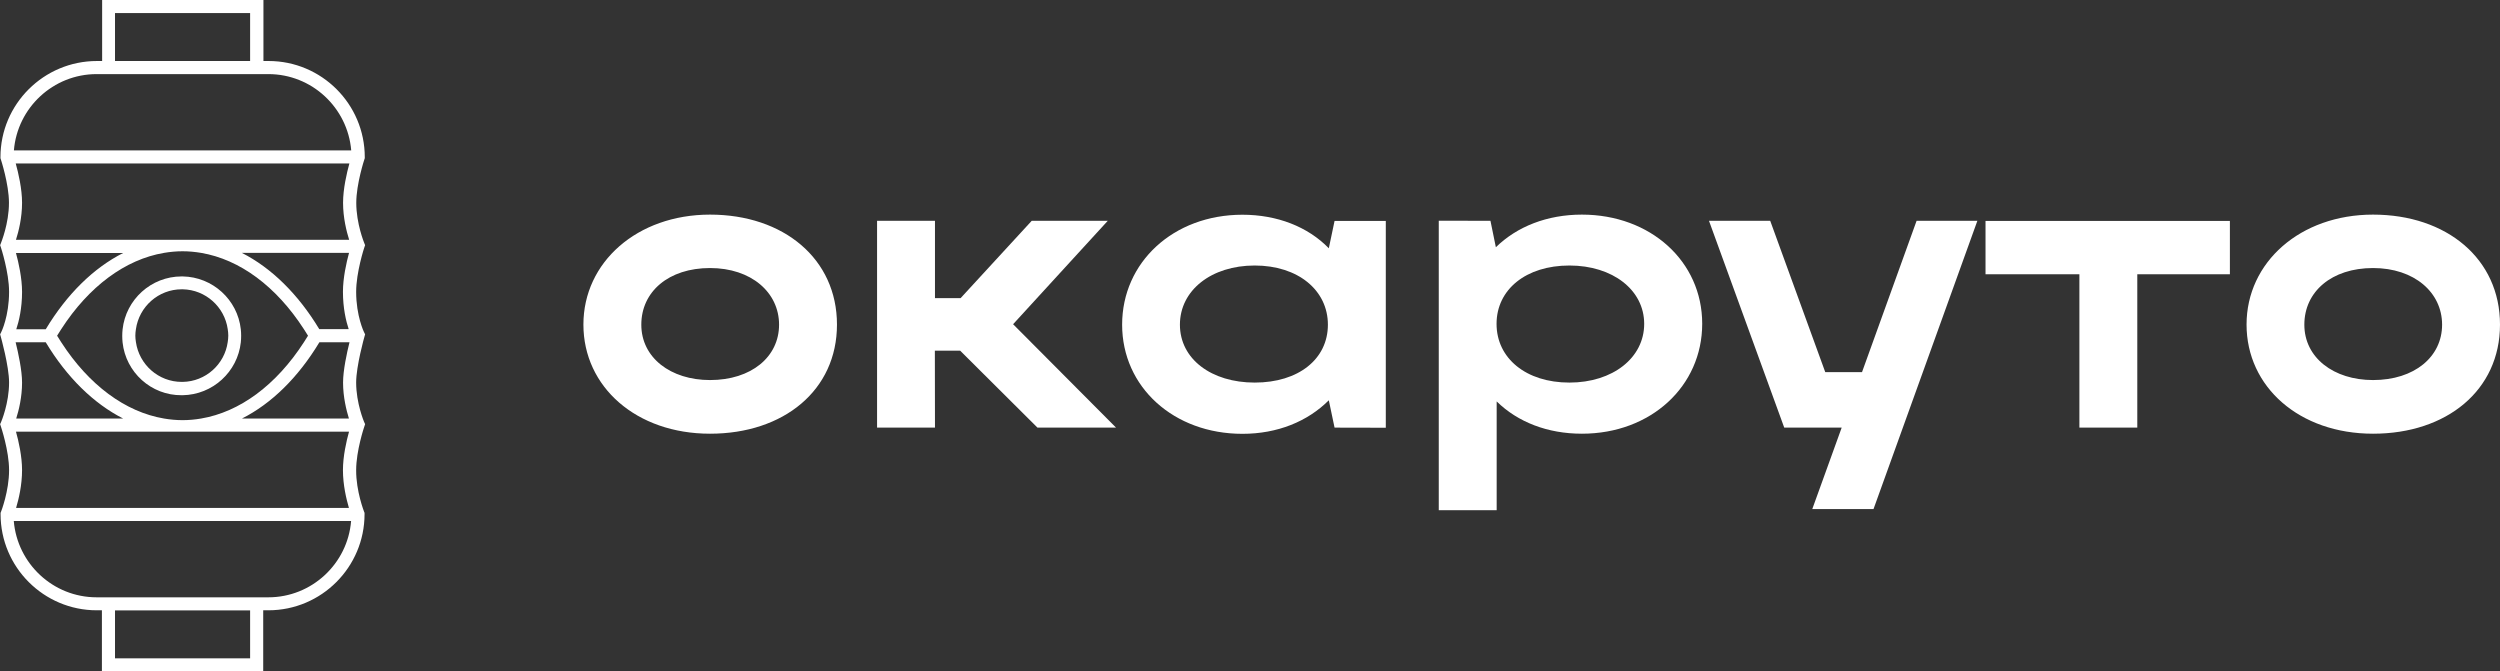
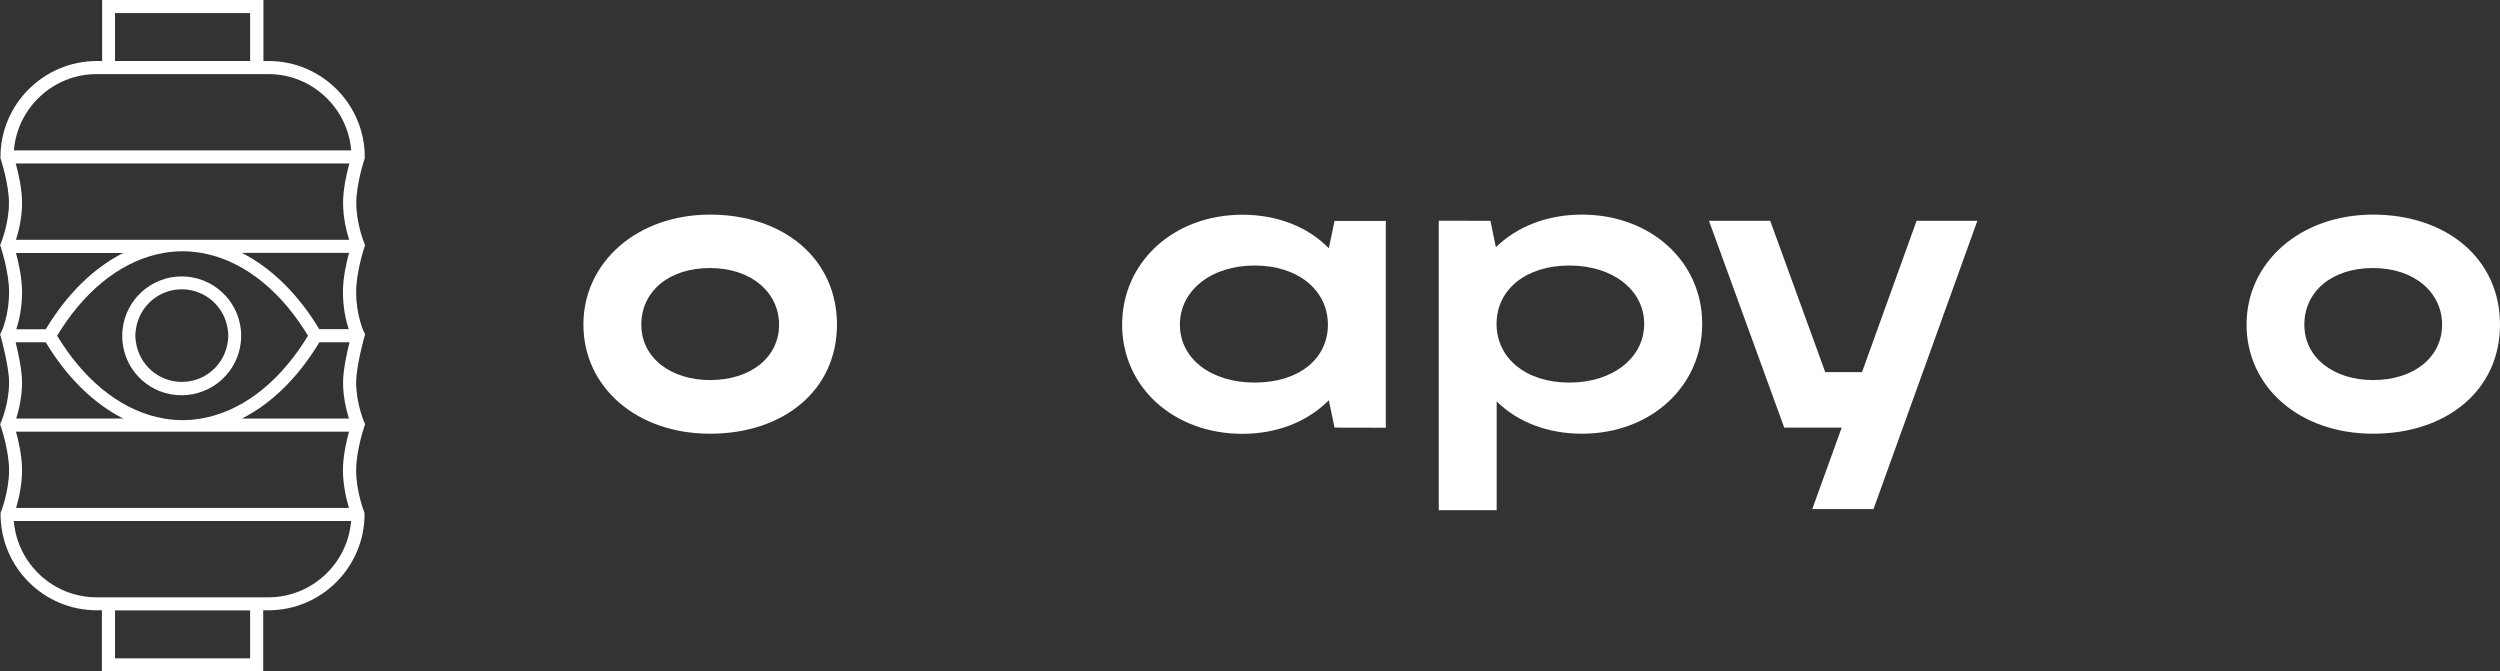
<svg xmlns="http://www.w3.org/2000/svg" viewBox="1891.2 2470.78 217.6 58.44" width="217.6" height="58.44" data-guides="{&quot;vertical&quot;:[],&quot;horizontal&quot;:[]}">
  <rect x="1891.2" y="2470.78" width="217.6" height="58.44" fill="#333333" stroke="none" />
  <path fill="rgb(255, 255, 255)" stroke="none" fill-opacity="1" stroke-width="1" stroke-opacity="1" color="rgb(51, 51, 51)" font-size-adjust="none" class="cls-1" id="tSvgc9f349b3b9" title="Path 1" d="M 1922.2 2511.7 C 1922.2 2510.01 1922.9 2507.93 1922.91 2507.91C 1922.933 2507.84 1922.957 2507.77 1922.98 2507.7C 1922.95 2507.633 1922.92 2507.567 1922.89 2507.5C 1922.89 2507.5 1922.2 2505.89 1922.2 2504.07C 1922.2 2502.65 1922.91 2500.11 1922.92 2500.09C 1922.94 2500.02 1922.96 2499.95 1922.98 2499.88C 1922.947 2499.813 1922.913 2499.747 1922.88 2499.68C 1922.88 2499.68 1922.2 2498.29 1922.2 2496.18C 1922.2 2494.48 1922.9 2492.34 1922.91 2492.32C 1922.933 2492.253 1922.957 2492.187 1922.98 2492.12C 1922.953 2492.053 1922.927 2491.987 1922.9 2491.92C 1922.9 2491.92 1922.21 2490.26 1922.21 2488.43C 1922.21 2486.8 1922.91 2484.66 1922.92 2484.64C 1922.93 2484.61 1922.94 2484.58 1922.95 2484.55C 1922.95 2484.52 1922.95 2484.49 1922.95 2484.46C 1922.95 2479.84 1919.19 2476.09 1914.58 2476.09C 1914.43 2476.09 1914.28 2476.09 1914.13 2476.09C 1914.13 2474.32 1914.13 2472.55 1914.13 2470.78C 1909.45 2470.78 1904.77 2470.78 1900.09 2470.78C 1900.09 2472.55 1900.09 2474.32 1900.09 2476.09C 1899.94 2476.09 1899.79 2476.09 1899.64 2476.09C 1895 2476.09 1891.24 2479.85 1891.24 2484.46C 1891.24 2484.49 1891.24 2484.52 1891.24 2484.55C 1891.25 2484.58 1891.26 2484.61 1891.27 2484.64C 1891.27 2484.64 1891.98 2486.8 1891.98 2488.43C 1891.98 2490.26 1891.29 2491.9 1891.29 2491.92C 1891.263 2491.987 1891.237 2492.053 1891.21 2492.12C 1891.233 2492.187 1891.257 2492.253 1891.28 2492.32C 1891.28 2492.32 1891.99 2494.48 1891.99 2496.18C 1891.99 2498.3 1891.32 2499.67 1891.31 2499.68C 1891.277 2499.747 1891.243 2499.813 1891.21 2499.88C 1891.23 2499.95 1891.25 2500.02 1891.27 2500.09C 1891.27 2500.09 1891.99 2502.65 1891.99 2504.07C 1891.99 2505.88 1891.31 2507.48 1891.3 2507.5C 1891.27 2507.567 1891.24 2507.633 1891.21 2507.7C 1891.233 2507.77 1891.257 2507.84 1891.28 2507.91C 1891.28 2507.91 1891.99 2510.01 1891.99 2511.7C 1891.99 2513.53 1891.3 2515.3 1891.29 2515.32C 1891.277 2515.353 1891.263 2515.387 1891.25 2515.42C 1891.25 2515.457 1891.25 2515.493 1891.25 2515.53C 1891.25 2520.15 1895.01 2523.9 1899.62 2523.9C 1899.77 2523.9 1899.92 2523.9 1900.07 2523.9C 1900.07 2525.67 1900.07 2527.44 1900.07 2529.21C 1904.75 2529.21 1909.43 2529.21 1914.11 2529.21C 1914.11 2527.44 1914.11 2525.67 1914.11 2523.9C 1914.26 2523.9 1914.41 2523.9 1914.56 2523.9C 1919.18 2523.9 1922.93 2520.14 1922.93 2515.53C 1922.93 2515.493 1922.93 2515.457 1922.93 2515.42C 1922.917 2515.387 1922.903 2515.353 1922.89 2515.32C 1922.89 2515.32 1922.19 2513.54 1922.2 2511.7ZM 1914.56 2522.77 C 1909.577 2522.77 1904.593 2522.77 1899.61 2522.77C 1895.82 2522.77 1892.71 2519.84 1892.4 2516.13C 1902.187 2516.13 1911.973 2516.13 1921.76 2516.13C 1921.46 2519.84 1918.34 2522.77 1914.56 2522.77ZM 1899.61 2477.23 C 1904.593 2477.23 1909.577 2477.23 1914.56 2477.23C 1918.35 2477.23 1921.46 2480.16 1921.77 2483.87C 1911.983 2483.87 1902.197 2483.87 1892.41 2483.87C 1892.71 2480.16 1895.83 2477.23 1899.61 2477.23ZM 1892.59 2508.35 C 1902.253 2508.35 1911.917 2508.35 1921.58 2508.35C 1921.35 2509.17 1921.05 2510.5 1921.05 2511.7C 1921.05 2513 1921.35 2514.23 1921.57 2514.99C 1911.913 2514.99 1902.257 2514.99 1892.6 2514.99C 1892.83 2514.23 1893.12 2513 1893.12 2511.7C 1893.12 2510.5 1892.82 2509.17 1892.59 2508.35ZM 1892.62 2499.43 C 1892.85 2498.74 1893.12 2497.61 1893.12 2496.19C 1893.12 2494.99 1892.82 2493.64 1892.59 2492.8C 1895.7 2492.8 1898.81 2492.8 1901.92 2492.8C 1899.35 2494.1 1897.03 2496.37 1895.18 2499.44C 1894.327 2499.44 1893.473 2499.44 1892.62 2499.44C 1892.62 2499.437 1892.62 2499.433 1892.62 2499.43ZM 1921.55 2499.43 C 1920.697 2499.43 1919.843 2499.43 1918.99 2499.43C 1917.14 2496.36 1914.81 2494.09 1912.25 2492.79C 1915.36 2492.79 1918.47 2492.79 1921.58 2492.79C 1921.35 2493.63 1921.05 2494.98 1921.05 2496.18C 1921.05 2497.61 1921.32 2498.73 1921.55 2499.43ZM 1896.17 2500 C 1896.29 2499.8 1896.41 2499.62 1896.53 2499.43C 1898.94 2495.7 1902.11 2493.36 1905.48 2492.79C 1906.01 2492.7 1906.55 2492.65 1907.09 2492.65C 1907.09 2492.65 1907.09 2492.65 1907.09 2492.65C 1907.63 2492.65 1908.17 2492.7 1908.7 2492.79C 1912.07 2493.36 1915.24 2495.7 1917.65 2499.43C 1917.77 2499.62 1917.89 2499.8 1918.01 2500C 1917.89 2500.2 1917.77 2500.38 1917.65 2500.57C 1915.24 2504.3 1912.07 2506.64 1908.7 2507.21C 1908.17 2507.3 1907.63 2507.35 1907.09 2507.35C 1907.09 2507.35 1907.09 2507.35 1907.09 2507.35C 1906.55 2507.35 1906.01 2507.3 1905.48 2507.21C 1902.11 2506.64 1898.94 2504.3 1896.53 2500.57C 1896.41 2500.38 1896.29 2500.2 1896.17 2500ZM 1921.57 2507.21 C 1918.467 2507.21 1915.363 2507.21 1912.26 2507.21C 1914.83 2505.91 1917.15 2503.64 1919 2500.57C 1919.873 2500.57 1920.747 2500.57 1921.62 2500.57C 1921.39 2501.49 1921.06 2503.02 1921.06 2504.08C 1921.06 2505.34 1921.35 2506.49 1921.57 2507.21ZM 1907.09 2485.01 C 1911.93 2485.01 1916.77 2485.01 1921.61 2485.01C 1921.38 2485.84 1921.06 2487.23 1921.06 2488.43C 1921.06 2489.73 1921.36 2490.92 1921.59 2491.65C 1911.923 2491.65 1902.257 2491.65 1892.59 2491.65C 1892.82 2490.93 1893.12 2489.74 1893.12 2488.43C 1893.12 2487.22 1892.8 2485.83 1892.57 2485.01C 1897.41 2485.01 1902.25 2485.01 1907.09 2485.01ZM 1895.18 2500.57 C 1897.03 2503.64 1899.36 2505.91 1901.92 2507.21C 1898.817 2507.21 1895.713 2507.21 1892.61 2507.21C 1892.84 2506.49 1893.12 2505.34 1893.12 2504.08C 1893.12 2503.02 1892.79 2501.49 1892.56 2500.57C 1893.433 2500.57 1894.307 2500.57 1895.18 2500.57ZM 1901.21 2471.92 C 1905.13 2471.92 1909.05 2471.92 1912.97 2471.92C 1912.97 2473.31 1912.97 2474.7 1912.97 2476.09C 1909.05 2476.09 1905.13 2476.09 1901.21 2476.09C 1901.21 2474.7 1901.21 2473.31 1901.21 2471.92ZM 1912.97 2528.08 C 1909.05 2528.08 1905.13 2528.08 1901.21 2528.08C 1901.21 2526.69 1901.21 2525.3 1901.21 2523.91C 1905.13 2523.91 1909.05 2523.91 1912.97 2523.91C 1912.97 2525.3 1912.97 2526.69 1912.97 2528.08Z" />
  <path fill="rgb(255, 255, 255)" stroke="none" fill-opacity="1" stroke-width="1" stroke-opacity="1" color="rgb(51, 51, 51)" font-size-adjust="none" class="cls-1" id="tSvg112366c9a72" title="Path 2" d="M 1907.01 2505.18 C 1907.01 2505.18 1907.06 2505.18 1907.09 2505.18C 1909.72 2505.14 1911.88 2503.14 1912.16 2500.58C 1912.18 2500.39 1912.19 2500.2 1912.19 2500.01C 1912.19 2499.82 1912.18 2499.63 1912.16 2499.44C 1911.88 2496.88 1909.72 2494.88 1907.09 2494.84C 1907.06 2494.84 1907.04 2494.84 1907.01 2494.84C 1904.35 2494.84 1902.15 2496.86 1901.87 2499.45C 1901.85 2499.64 1901.84 2499.83 1901.84 2500.02C 1901.84 2500.21 1901.85 2500.4 1901.87 2500.59C 1902.15 2503.18 1904.35 2505.2 1907.01 2505.18ZM 1902.98 2500 C 1902.98 2499.81 1903 2499.62 1903.03 2499.43C 1903.31 2497.47 1904.99 2495.96 1907.02 2495.96C 1907.05 2495.96 1907.07 2495.96 1907.1 2495.96C 1909.1 2496 1910.74 2497.49 1911.02 2499.42C 1911.05 2499.61 1911.07 2499.8 1911.07 2499.99C 1911.07 2500.18 1911.05 2500.37 1911.02 2500.56C 1910.75 2502.49 1909.1 2503.99 1907.1 2504.02C 1907.07 2504.02 1907.05 2504.02 1907.02 2504.02C 1904.99 2504.02 1903.31 2502.51 1903.03 2500.55C 1903 2500.36 1902.98 2500.17 1902.98 2500Z" />
  <path fill="rgb(255, 255, 255)" stroke="none" fill-opacity="1" stroke-width="1" stroke-opacity="1" color="rgb(51, 51, 51)" font-size-adjust="none" class="cls-1" id="tSvg43875d102b" title="Path 3" d="M 1953 2489.46 C 1959.41 2489.46 1964.05 2493.31 1964.05 2499.03C 1964.05 2504.75 1959.41 2508.53 1953 2508.53C 1946.59 2508.53 1941.98 2504.46 1941.98 2499.03C 1941.98 2493.6 1946.66 2489.46 1953 2489.46ZM 1953 2503.86 C 1956.6 2503.86 1959.01 2501.84 1959.01 2499.04C 1959.01 2496.24 1956.6 2494.11 1953 2494.11C 1949.4 2494.11 1947.02 2496.16 1947.02 2499.04C 1947.02 2501.92 1949.58 2503.86 1953 2503.86Z" />
-   <path fill="rgb(255, 255, 255)" stroke="none" fill-opacity="1" stroke-width="1" stroke-opacity="1" color="rgb(51, 51, 51)" font-size-adjust="none" class="cls-1" id="tSvgc13100150b" title="Path 4" d="M 1972.58 2508 C 1970.9 2508 1969.22 2508 1967.54 2508C 1967.54 2502 1967.54 2496 1967.54 2490C 1969.22 2490 1970.9 2490 1972.58 2490C 1972.58 2492.243 1972.58 2494.487 1972.58 2496.73C 1973.323 2496.73 1974.067 2496.73 1974.81 2496.73C 1976.873 2494.487 1978.937 2492.243 1981 2490C 1983.207 2490 1985.413 2490 1987.62 2490C 1984.873 2493 1982.127 2496 1979.38 2499C 1982.367 2502 1985.353 2505 1988.34 2508C 1986.06 2508 1983.78 2508 1981.5 2508C 1979.257 2505.767 1977.013 2503.533 1974.77 2501.3C 1974.037 2501.3 1973.303 2501.3 1972.57 2501.3C 1972.57 2503.533 1972.57 2505.767 1972.58 2508Z" />
  <path fill="rgb(255, 255, 255)" stroke="none" fill-opacity="1" stroke-width="1" stroke-opacity="1" color="rgb(51, 51, 51)" font-size-adjust="none" class="cls-1" id="tSvg18c9f681aeb" title="Path 5" d="M 2007.36 2508 C 2007.193 2507.207 2007.027 2506.413 2006.86 2505.62C 2005.02 2507.46 2002.4 2508.54 1999.34 2508.54C 1993.36 2508.54 1988.87 2504.47 1988.87 2499.04C 1988.87 2493.61 1993.33 2489.47 1999.34 2489.47C 2002.36 2489.47 2005.03 2490.51 2006.86 2492.39C 2007.027 2491.597 2007.193 2490.803 2007.36 2490.01C 2008.847 2490.01 2010.333 2490.01 2011.82 2490.01C 2011.82 2496.01 2011.82 2502.01 2011.82 2508.01C 2010.333 2508.01 2008.847 2508.01 2007.36 2508ZM 2000.41 2504.08 C 2004.23 2504.08 2006.78 2502.03 2006.78 2499.04C 2006.78 2496.05 2004.19 2493.89 2000.41 2493.89C 1996.63 2493.89 1993.9 2496.05 1993.9 2499.04C 1993.9 2502.03 1996.64 2504.08 2000.41 2504.08Z" />
  <path fill="rgb(255, 255, 255)" stroke="none" fill-opacity="1" stroke-width="1" stroke-opacity="1" color="rgb(51, 51, 51)" font-size-adjust="none" class="cls-1" id="tSvg5a868410db" title="Path 6" d="M 2020.93 2490 C 2021.087 2490.767 2021.243 2491.533 2021.4 2492.3C 2023.24 2490.5 2025.86 2489.46 2028.89 2489.46C 2034.86 2489.46 2039.36 2493.53 2039.36 2498.96C 2039.36 2504.39 2034.9 2508.53 2028.89 2508.53C 2025.9 2508.53 2023.31 2507.52 2021.47 2505.72C 2021.47 2508.877 2021.47 2512.033 2021.47 2515.19C 2019.79 2515.19 2018.11 2515.19 2016.43 2515.19C 2016.43 2506.79 2016.43 2498.39 2016.43 2489.99C 2017.93 2489.99 2019.43 2489.99 2020.93 2490ZM 2027.8 2493.89 C 2024.02 2493.89 2021.46 2495.98 2021.46 2498.97C 2021.46 2501.96 2024.02 2504.08 2027.8 2504.08C 2031.58 2504.08 2034.31 2501.92 2034.31 2498.97C 2034.31 2496.02 2031.57 2493.89 2027.8 2493.89Z" />
  <path fill="rgb(255, 255, 255)" stroke="none" fill-opacity="1" stroke-width="1" stroke-opacity="1" color="rgb(51, 51, 51)" font-size-adjust="none" class="cls-1" id="tSvg16c15616f82" title="Path 7" d="M 2048.94 2515.09 C 2049.793 2512.727 2050.647 2510.363 2051.5 2508C 2049.833 2508 2048.167 2508 2046.5 2508C 2044.317 2502 2042.133 2496 2039.95 2490C 2041.727 2490 2043.503 2490 2045.28 2490C 2046.877 2494.39 2048.473 2498.78 2050.07 2503.17C 2051.137 2503.17 2052.203 2503.17 2053.27 2503.17C 2054.853 2498.78 2056.437 2494.39 2058.02 2490C 2059.783 2490 2061.547 2490 2063.31 2490C 2060.297 2498.363 2057.283 2506.727 2054.27 2515.09C 2052.493 2515.09 2050.717 2515.09 2048.94 2515.09Z" />
-   <path fill="rgb(255, 255, 255)" stroke="none" fill-opacity="1" stroke-width="1" stroke-opacity="1" color="rgb(51, 51, 51)" font-size-adjust="none" class="cls-1" id="tSvg12c8e0615f0" title="Path 8" d="M 2072.19 2494.65 C 2069.467 2494.65 2066.743 2494.65 2064.02 2494.65C 2064.02 2493.103 2064.02 2491.557 2064.02 2490.01C 2071.11 2490.01 2078.2 2490.01 2085.29 2490.01C 2085.29 2491.557 2085.29 2493.103 2085.29 2494.65C 2082.603 2494.65 2079.917 2494.65 2077.23 2494.65C 2077.23 2499.1 2077.23 2503.55 2077.23 2508C 2075.55 2508 2073.87 2508 2072.19 2508C 2072.19 2503.55 2072.19 2499.1 2072.19 2494.65Z" />
  <path fill="rgb(255, 255, 255)" stroke="none" fill-opacity="1" stroke-width="1" stroke-opacity="1" color="rgb(51, 51, 51)" font-size-adjust="none" class="cls-1" id="tSvg18cd781240d" title="Path 9" d="M 2097.75 2489.46 C 2104.16 2489.46 2108.8 2493.31 2108.8 2499.03C 2108.8 2504.75 2104.16 2508.53 2097.75 2508.53C 2091.34 2508.53 2086.74 2504.46 2086.74 2499.03C 2086.74 2493.6 2091.42 2489.46 2097.75 2489.46ZM 2097.75 2503.86 C 2101.35 2503.86 2103.76 2501.84 2103.76 2499.04C 2103.76 2496.24 2101.35 2494.11 2097.75 2494.11C 2094.15 2494.11 2091.77 2496.16 2091.77 2499.04C 2091.77 2501.92 2094.33 2503.86 2097.75 2503.86Z" />
  <defs />
</svg>